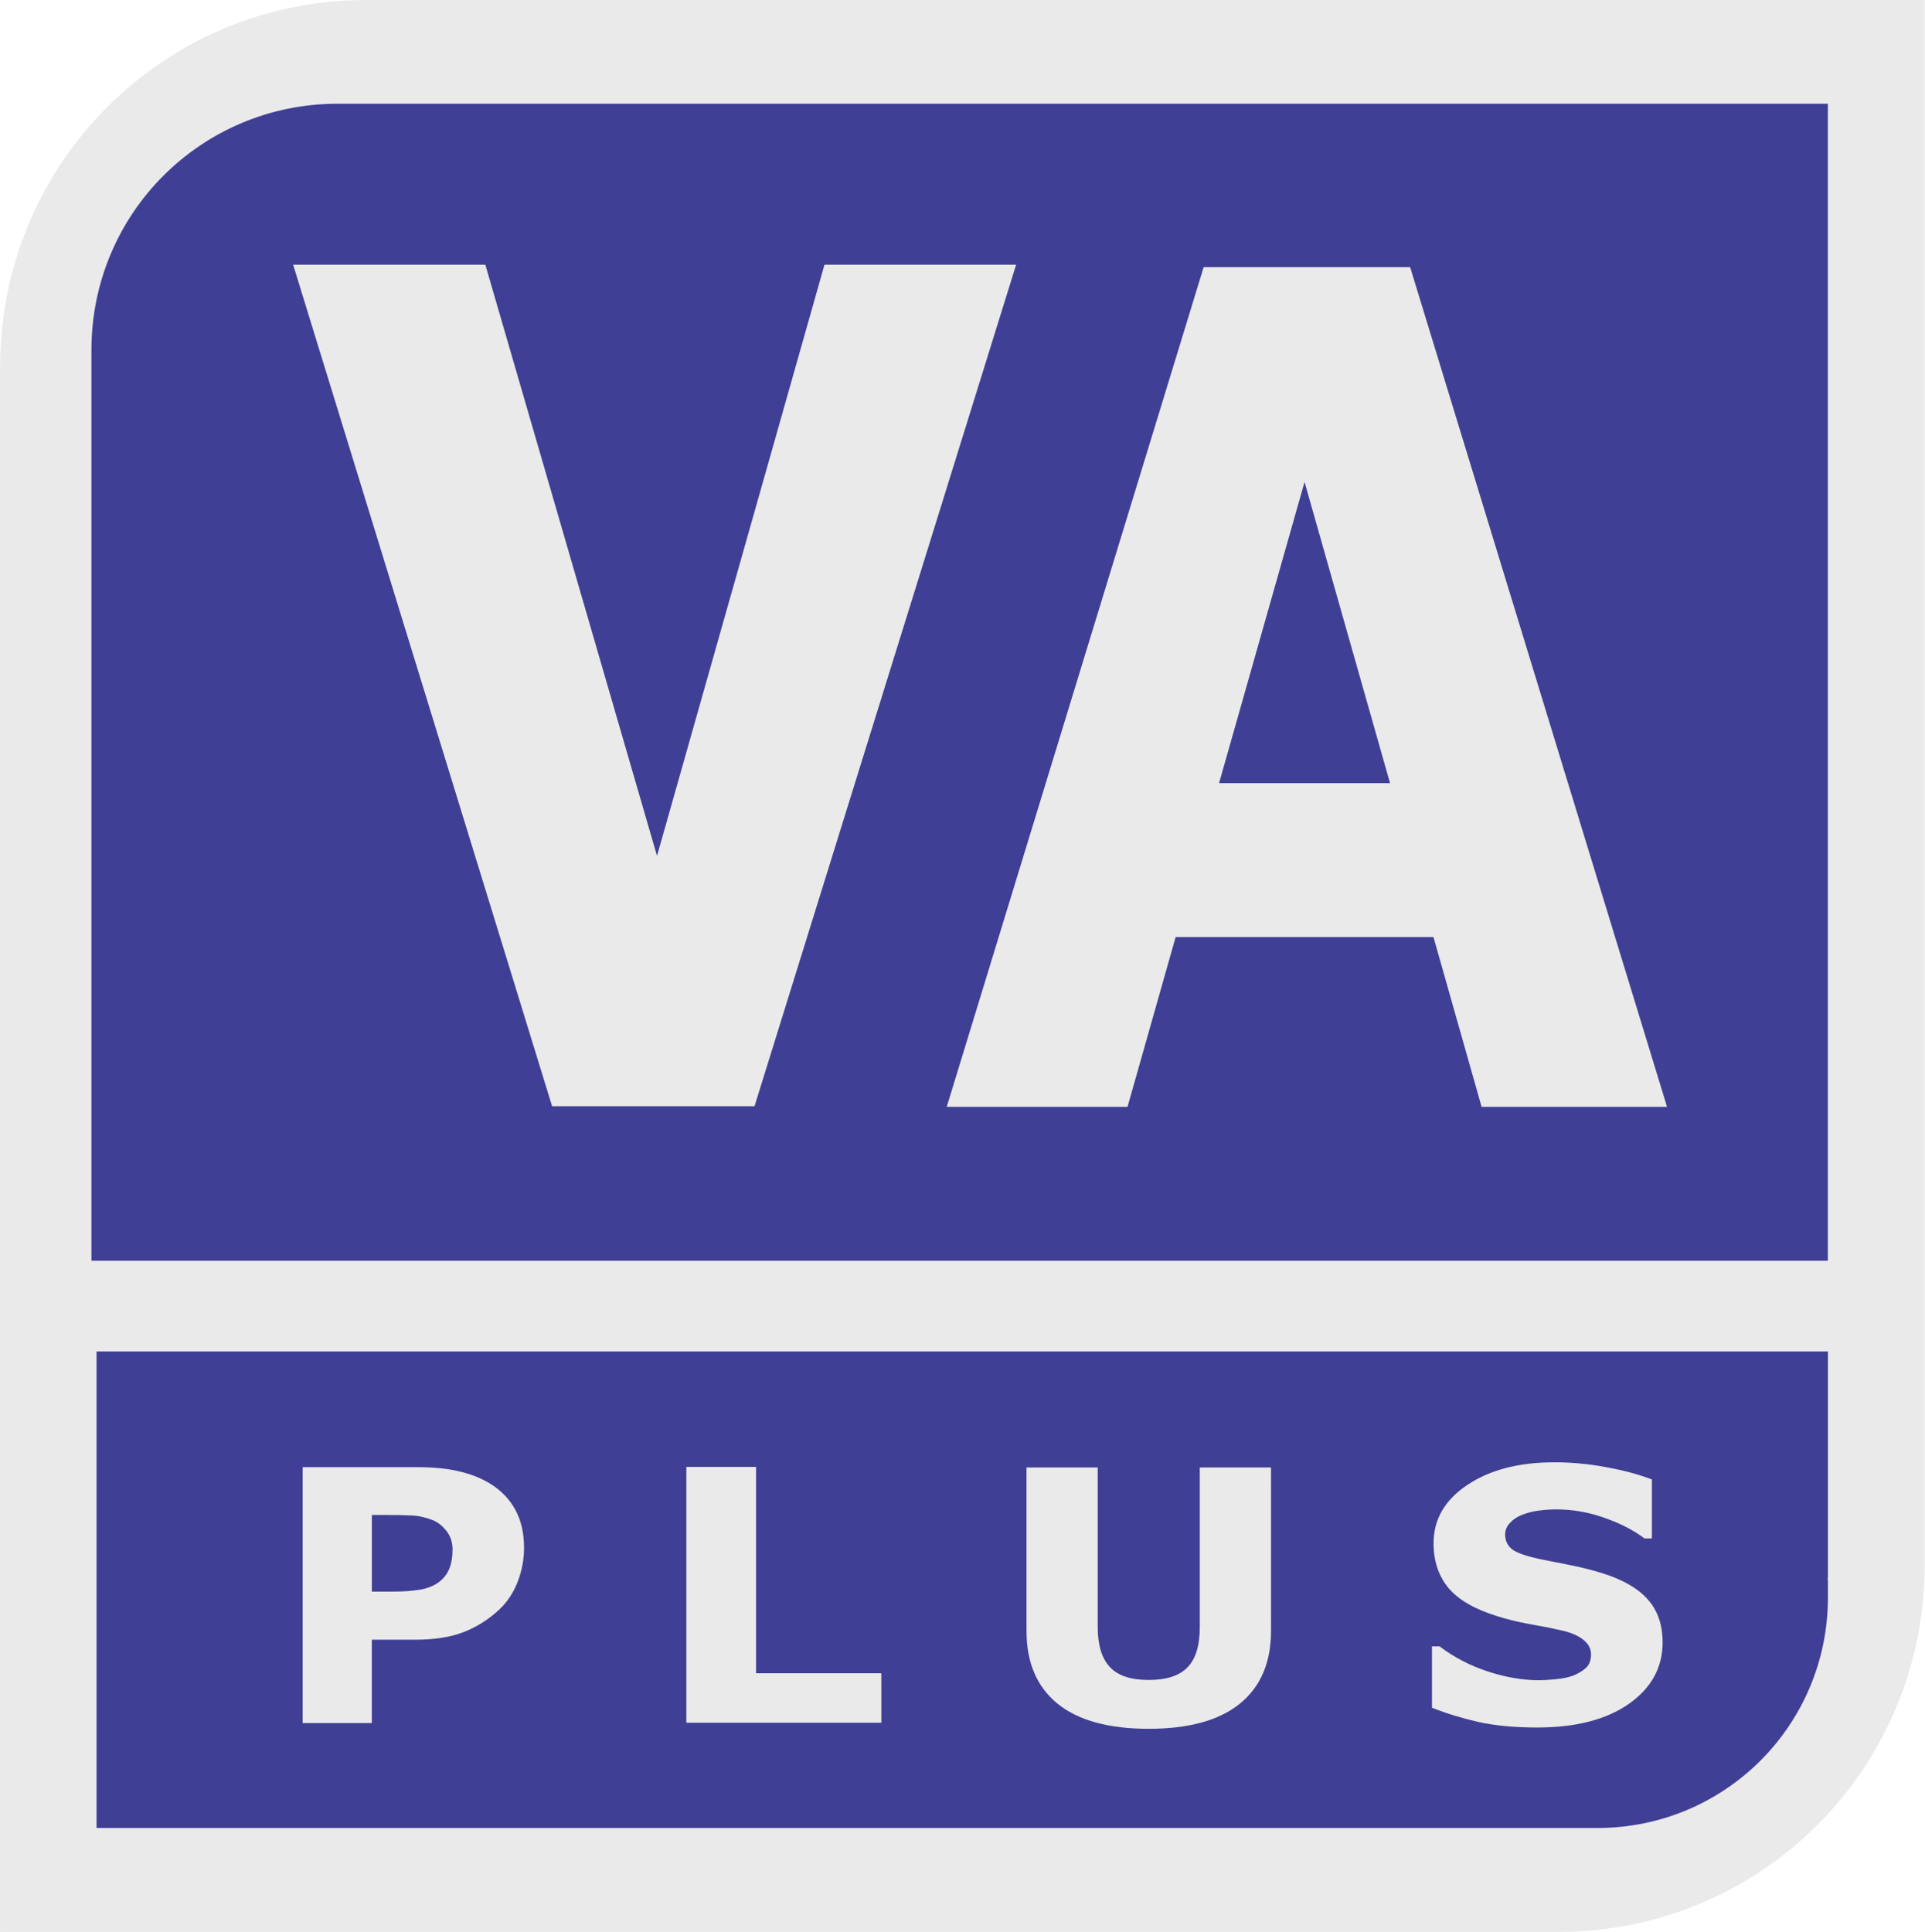
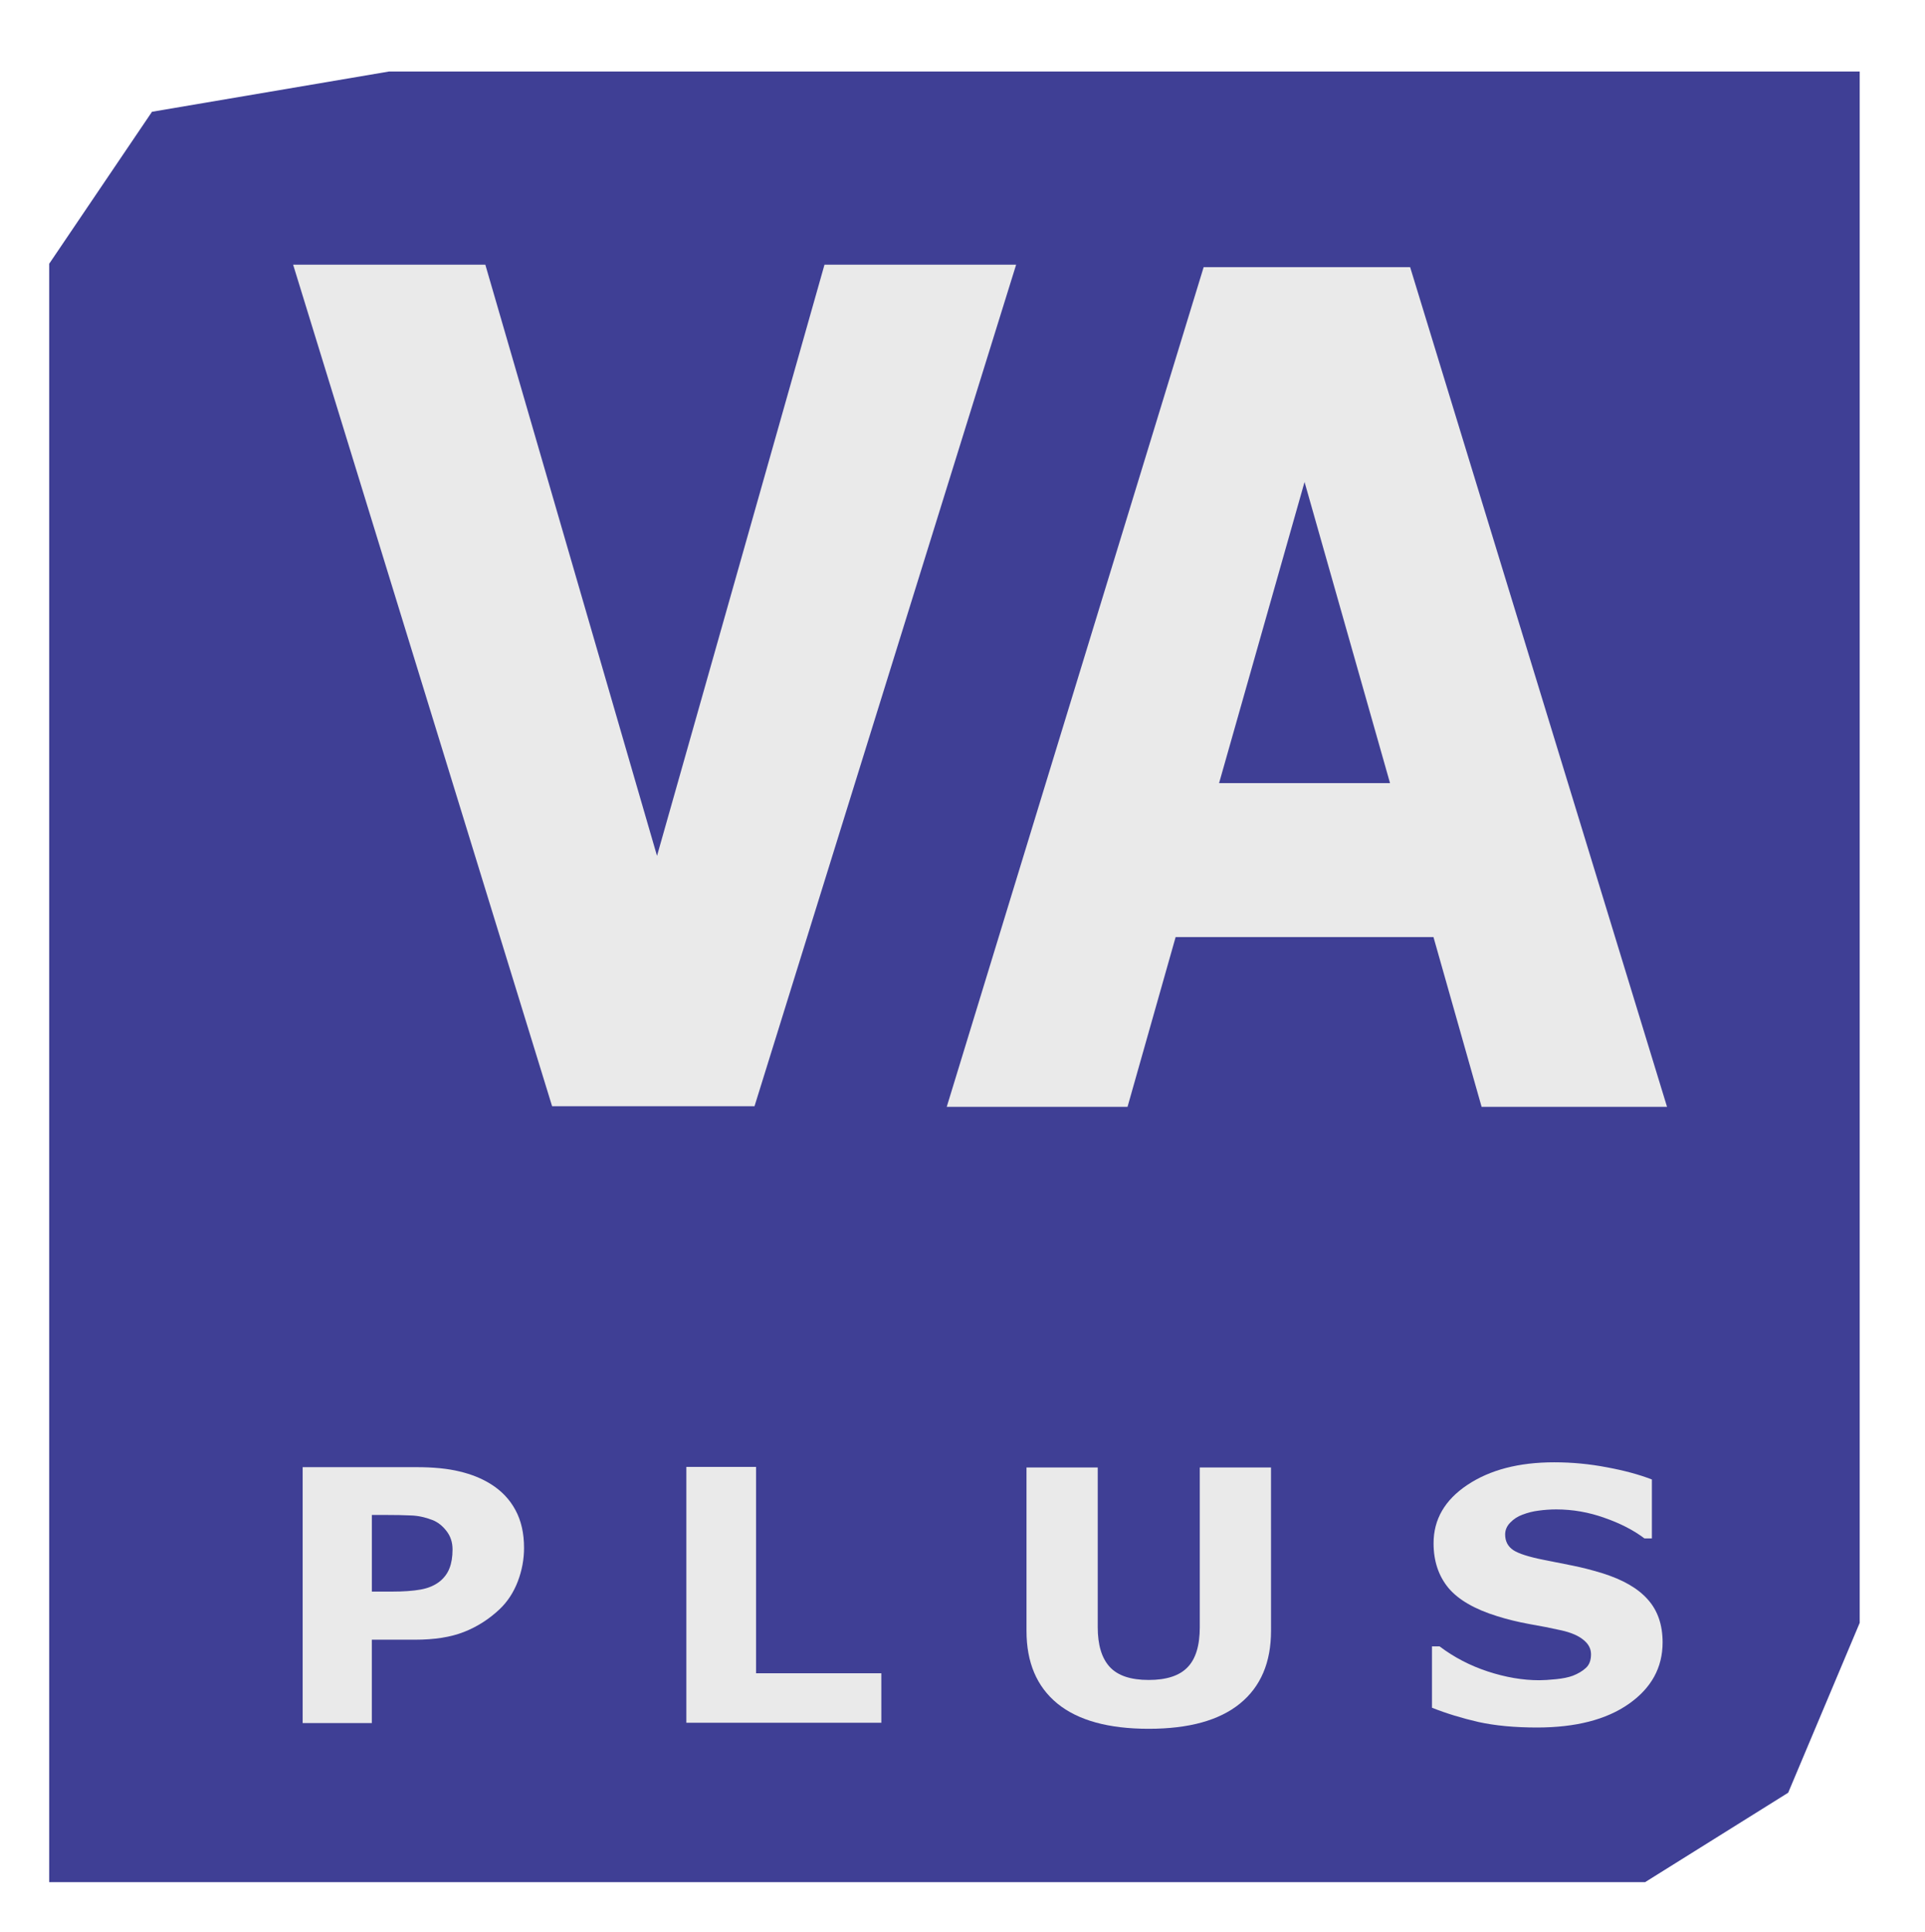
<svg xmlns="http://www.w3.org/2000/svg" xmlns:ns1="http://sodipodi.sourceforge.net/DTD/sodipodi-0.dtd" xmlns:ns2="http://www.inkscape.org/namespaces/inkscape" version="1.1" id="svg1" width="89.6" height="89.92" viewBox="0 0 89.6 89.92" ns1:docname="Valjevo Plus - Logo 1.svg" ns2:version="1.3 (0e150ed6c4, 2023-07-21)" xml:space="preserve">
  <defs id="defs1" />
  <ns1:namedview id="namedview1" pagecolor="#ffffff" bordercolor="#000000" borderopacity="0.25" ns2:showpageshadow="2" ns2:pageopacity="0.0" ns2:pagecheckerboard="0" ns2:deskcolor="#d1d1d1" showgrid="false" ns2:zoom="4.8058608" ns2:cx="49.939024" ns2:cy="56.597561" ns2:window-width="1920" ns2:window-height="1001" ns2:window-x="-9" ns2:window-y="-9" ns2:window-maximized="1" ns2:current-layer="g1" />
  <g ns2:groupmode="layer" ns2:label="Image" id="g1">
    <path id="rect3" style="fill:#3f3f95;fill-rule:evenodd" d="m 7.075,5.202 11.028,-1.873 68.458,0 V 75.533 l -3.329,7.907 -6.659,4.162 -74.284,0 V 72.828 12.277 Z" ns1:nodetypes="cccccccccc" />
-     <path id="rect1" style="opacity:1;fill:#eaeaea;fill-opacity:1;fill-rule:evenodd;stroke-width:1" d="M 17.049 0 C 7.606 0 0.004 7.614 0.004 17.072 L 0.004 52.713 L 0.004 72.846 L 0.004 89.918 L 17.049 89.918 L 59.227 89.918 L 72.539 89.918 C 81.982 89.918 89.584 82.304 89.584 72.846 L 89.584 65.945 L 89.584 17.072 L 89.584 0 L 72.539 0 L 28.969 0 L 17.049 0 z M 15.717 4.828 L 41.664 4.828 L 73.617 4.828 L 85.078 4.828 L 85.078 16.291 L 85.078 47.219 L 85.078 58.68 L 73.617 58.68 L 15.717 58.68 L 4.256 58.68 L 4.256 47.219 L 4.256 40.99 L 4.256 16.291 C 4.256 9.942 9.367 4.828 15.717 4.828 z M 4.494 62.902 L 15.232 62.902 L 74.344 62.902 L 85.082 62.902 L 85.082 73.408 L 85.072 73.428 C 85.074 73.499 85.082 73.567 85.082 73.639 L 85.082 74.344 C 85.082 80.292 80.292 85.082 74.344 85.082 L 57.355 85.082 L 15.232 85.082 L 4.494 85.082 L 4.494 74.344 L 4.494 73.639 L 4.494 62.902 z " />
    <path style="font-weight:bold;font-size:48.734px;line-height:1.1;font-family:Verdana;-inkscape-font-specification:'Verdana Bold';text-align:center;word-spacing:0px;text-orientation:upright;text-anchor:middle;fill-rule:evenodd;stroke-width:4.384;stroke-linecap:square;paint-order:stroke fill markers;fill:#eaeaea;fill-opacity:1" d="M 47.296,12.32 35.119,51.488 H 25.698 L 13.644,12.32 h 8.946 l 7.991,27.515 7.795,-27.515 z" id="text1" aria-label="V" ns1:nodetypes="cccccccc" />
    <path d="M 77.593,51.517 H 68.962 L 66.722,43.616 H 54.72 l -2.239,7.901 H 44.066 L 56.025,12.433 h 9.61 z M 64.7,36.45 60.721,22.434 56.742,36.45 Z" id="text2" style="font-weight:bold;font-size:42.667px;line-height:1.1;font-family:Verdana;-inkscape-font-specification:'Verdana Bold';text-align:center;word-spacing:0px;text-orientation:upright;text-anchor:middle;fill-rule:evenodd;stroke-width:4.334;stroke-linecap:square;paint-order:stroke fill markers;fill:#eaeaea;fill-opacity:1" aria-label="A" />
    <path d="m 23.82,73.743 q 0,0.819 -0.287,1.605 -0.287,0.778 -0.819,1.31 -0.729,0.721 -1.629,1.089 -0.892,0.368 -2.227,0.368 h -1.957 v 3.971 H 13.757 V 69.895 h 5.175 q 1.163,0 1.957,0.205 0.802,0.197 1.416,0.598 0.737,0.483 1.122,1.236 0.393,0.753 0.393,1.809 z m -3.25,0.074 q 0,-0.516 -0.278,-0.884 -0.278,-0.377 -0.647,-0.524 -0.491,-0.197 -0.958,-0.213 -0.467,-0.025 -1.245,-0.025 h -0.54 v 3.652 h 0.901 q 0.802,0 1.318,-0.098 0.524,-0.098 0.876,-0.393 0.303,-0.262 0.434,-0.622 0.139,-0.368 0.139,-0.892 z" id="text3" style="font-weight:bold;font-size:16.768px;line-height:1.1;font-family:Verdana;-inkscape-font-specification:'Verdana Bold';text-align:center;word-spacing:0px;text-orientation:upright;text-anchor:middle;fill:#eaeaea;fill-rule:evenodd;stroke-width:1.485;stroke-linecap:square;paint-order:stroke fill markers" transform="scale(1.024,0.977)" aria-label="P " />
    <path d="M 39.905,82.409 H 31.076 V 70.17 h 3.156 v 9.872 h 5.672 z" id="text3-7" style="font-weight:bold;font-size:16.834px;line-height:1.1;font-family:Verdana;-inkscape-font-specification:'Verdana Bold';text-align:center;word-spacing:0px;text-orientation:upright;text-anchor:middle;fill:#eaeaea;fill-rule:evenodd;stroke-width:1.491;stroke-linecap:square;paint-order:stroke fill markers" transform="scale(1.028,0.973)" aria-label="L " />
    <path d="m 57.105,78.657 q 0,2.288 -1.393,3.507 -1.393,1.219 -4.104,1.219 -2.711,0 -4.104,-1.219 -1.385,-1.219 -1.385,-3.499 v -7.885 h 3.2 v 7.703 q 0,1.285 0.539,1.915 0.539,0.63 1.749,0.63 1.194,0 1.741,-0.605 0.556,-0.605 0.556,-1.94 v -7.703 h 3.2 z" id="text3-7-6" style="font-weight:bold;font-size:16.981px;line-height:1.1;font-family:Verdana;-inkscape-font-specification:'Verdana Bold';text-align:center;word-spacing:0px;text-orientation:upright;text-anchor:middle;fill:#eaeaea;fill-rule:evenodd;stroke-width:1.504;stroke-linecap:square;paint-order:stroke fill markers" transform="scale(1.036,0.965)" aria-label="U " />
    <path d="m 75.352,78.486 q 0,1.807 -1.536,2.94 -1.527,1.125 -4.155,1.125 -1.519,0 -2.652,-0.263 -1.125,-0.271 -2.11,-0.682 v -2.932 h 0.345 q 0.977,0.78 2.184,1.199 1.215,0.419 2.332,0.419 0.287,0 0.755,-0.049 0.468,-0.049 0.764,-0.164 0.361,-0.148 0.591,-0.37 0.238,-0.222 0.238,-0.657 0,-0.402 -0.345,-0.69 -0.337,-0.296 -0.994,-0.452 -0.69,-0.164 -1.462,-0.304 -0.764,-0.148 -1.437,-0.37 -1.544,-0.501 -2.225,-1.355 -0.673,-0.862 -0.673,-2.135 0,-1.708 1.527,-2.784 1.536,-1.084 3.942,-1.084 1.207,0 2.381,0.238 1.183,0.23 2.045,0.583 v 2.817 h -0.337 q -0.739,-0.591 -1.815,-0.985 -1.068,-0.402 -2.184,-0.402 -0.394,0 -0.788,0.057 -0.386,0.049 -0.747,0.197 -0.32,0.123 -0.55,0.378 -0.23,0.246 -0.23,0.567 0,0.484 0.37,0.747 0.37,0.255 1.396,0.468 0.673,0.14 1.289,0.271 0.624,0.131 1.339,0.361 1.404,0.46 2.069,1.256 0.673,0.788 0.673,2.053 z" id="text3-7-6-9" style="font-weight:bold;font-size:16.818px;line-height:1.1;font-family:Verdana;-inkscape-font-specification:'Verdana Bold';text-align:center;word-spacing:0px;text-orientation:upright;text-anchor:middle;fill:#eaeaea;fill-rule:evenodd;stroke-width:1.49;stroke-linecap:square;paint-order:stroke fill markers" transform="scale(1.027,0.974)" aria-label="S " />
  </g>
</svg>